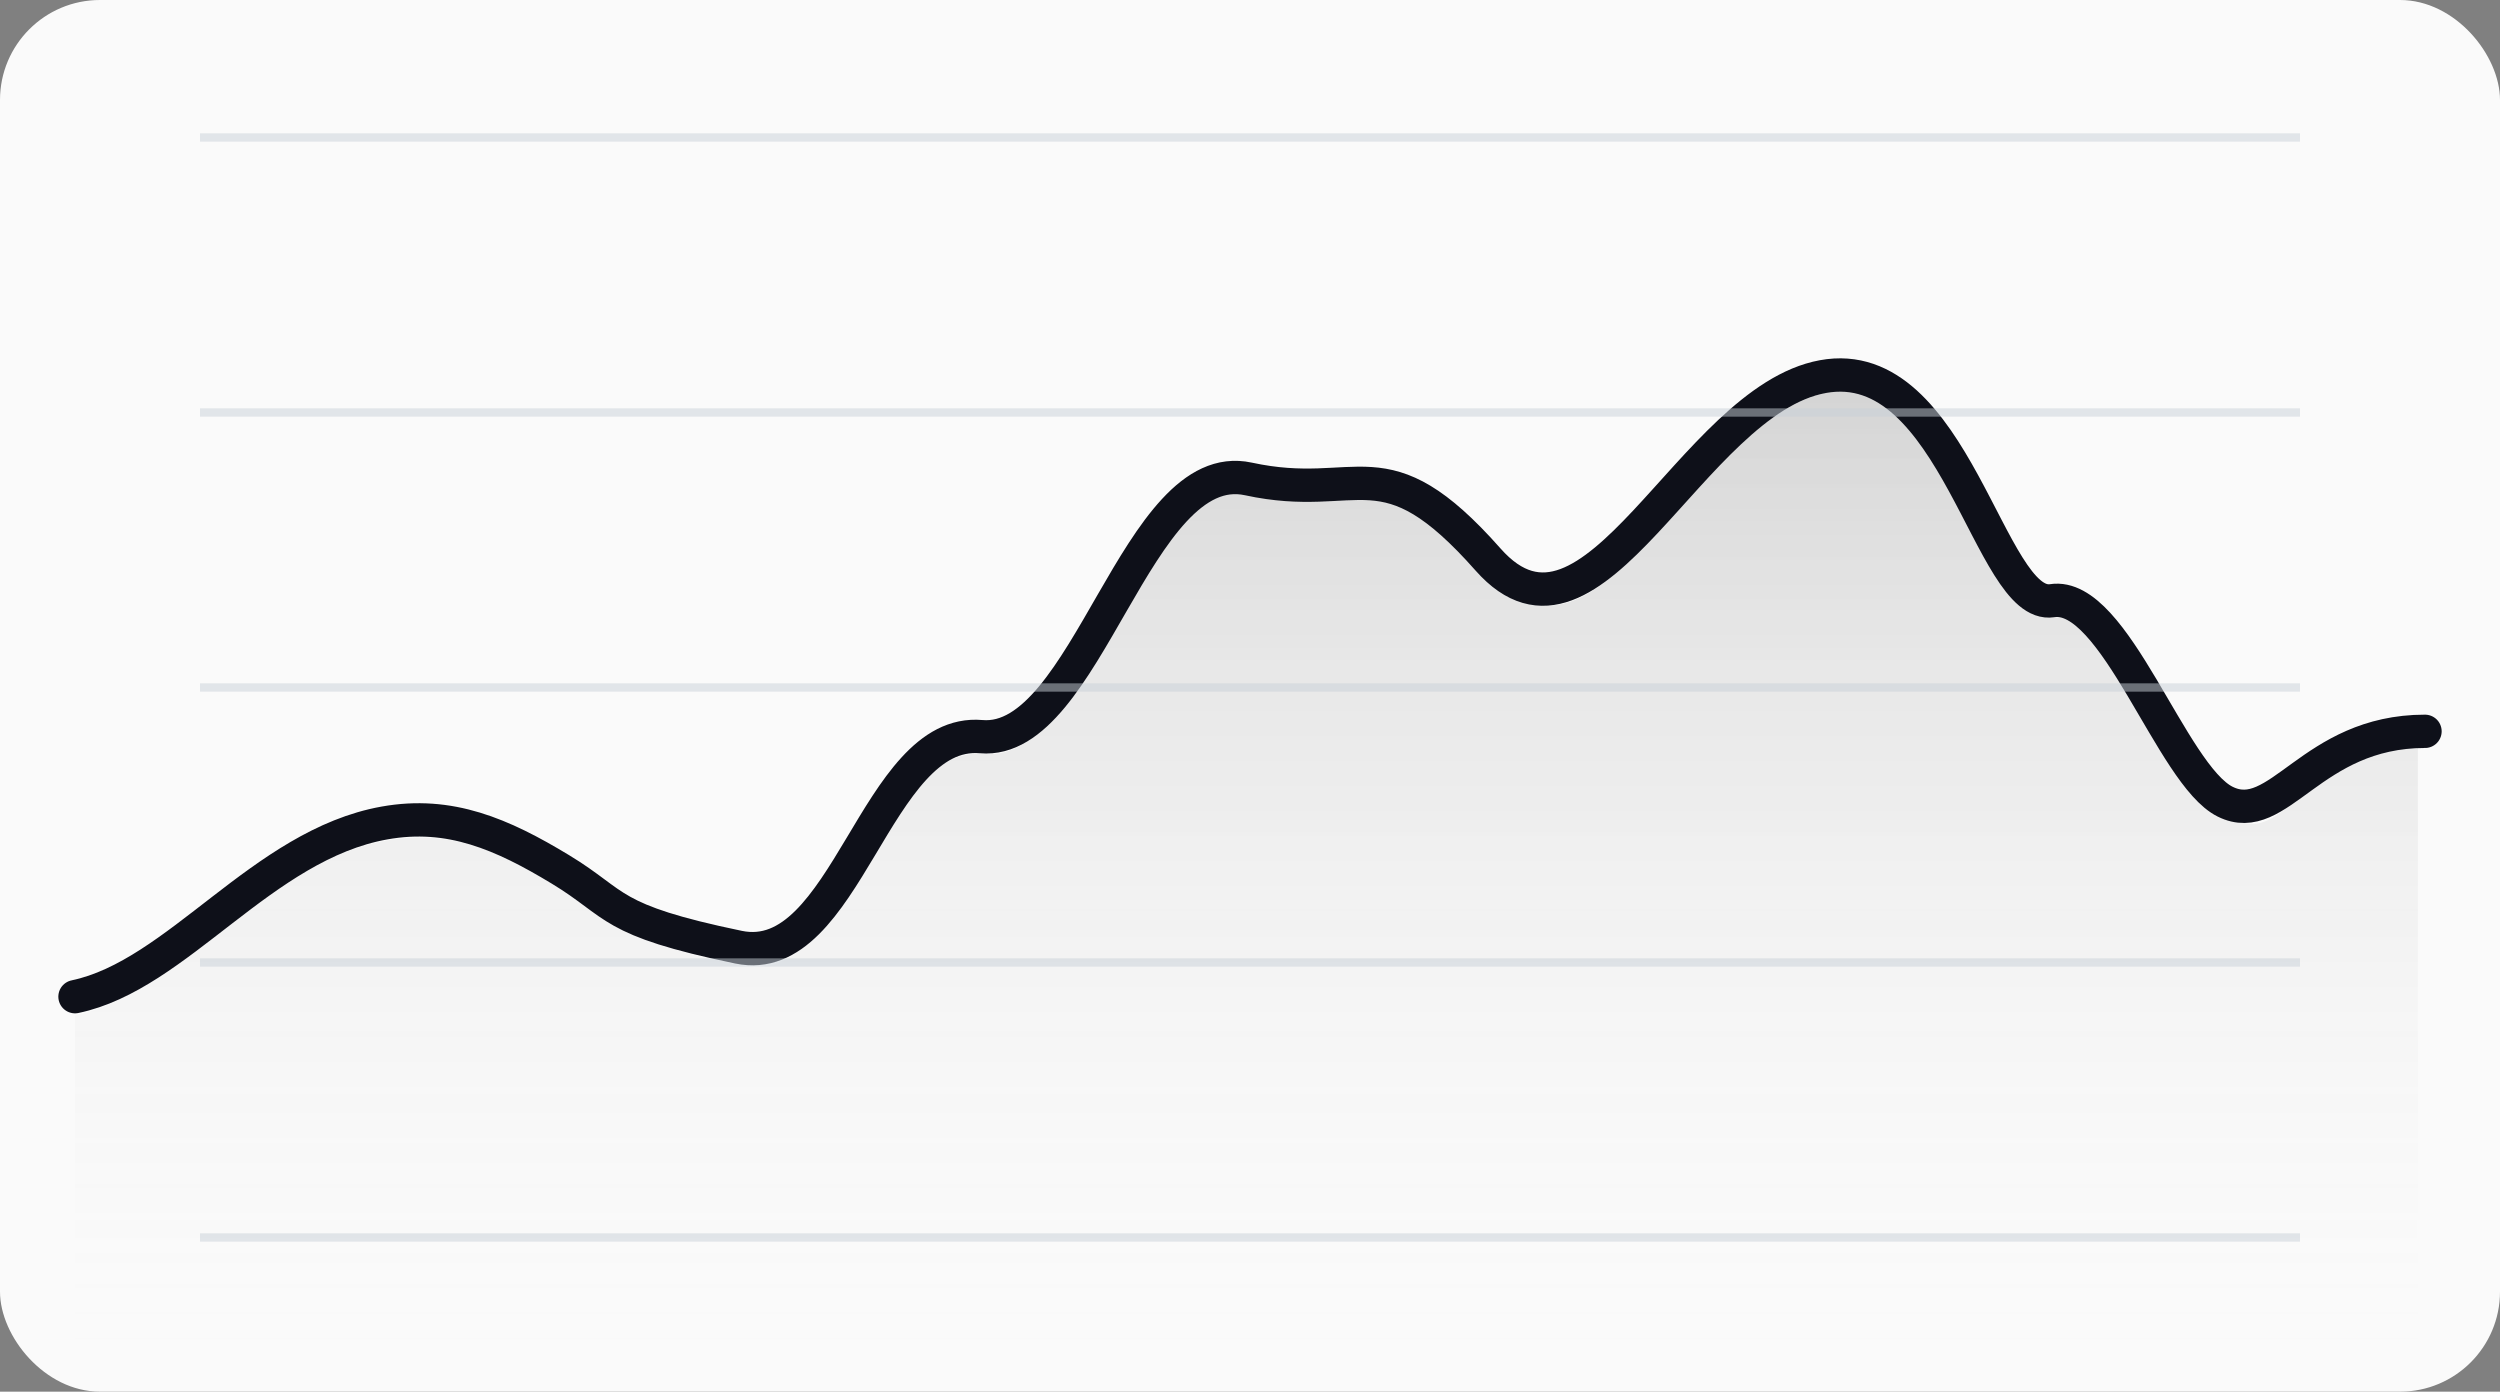
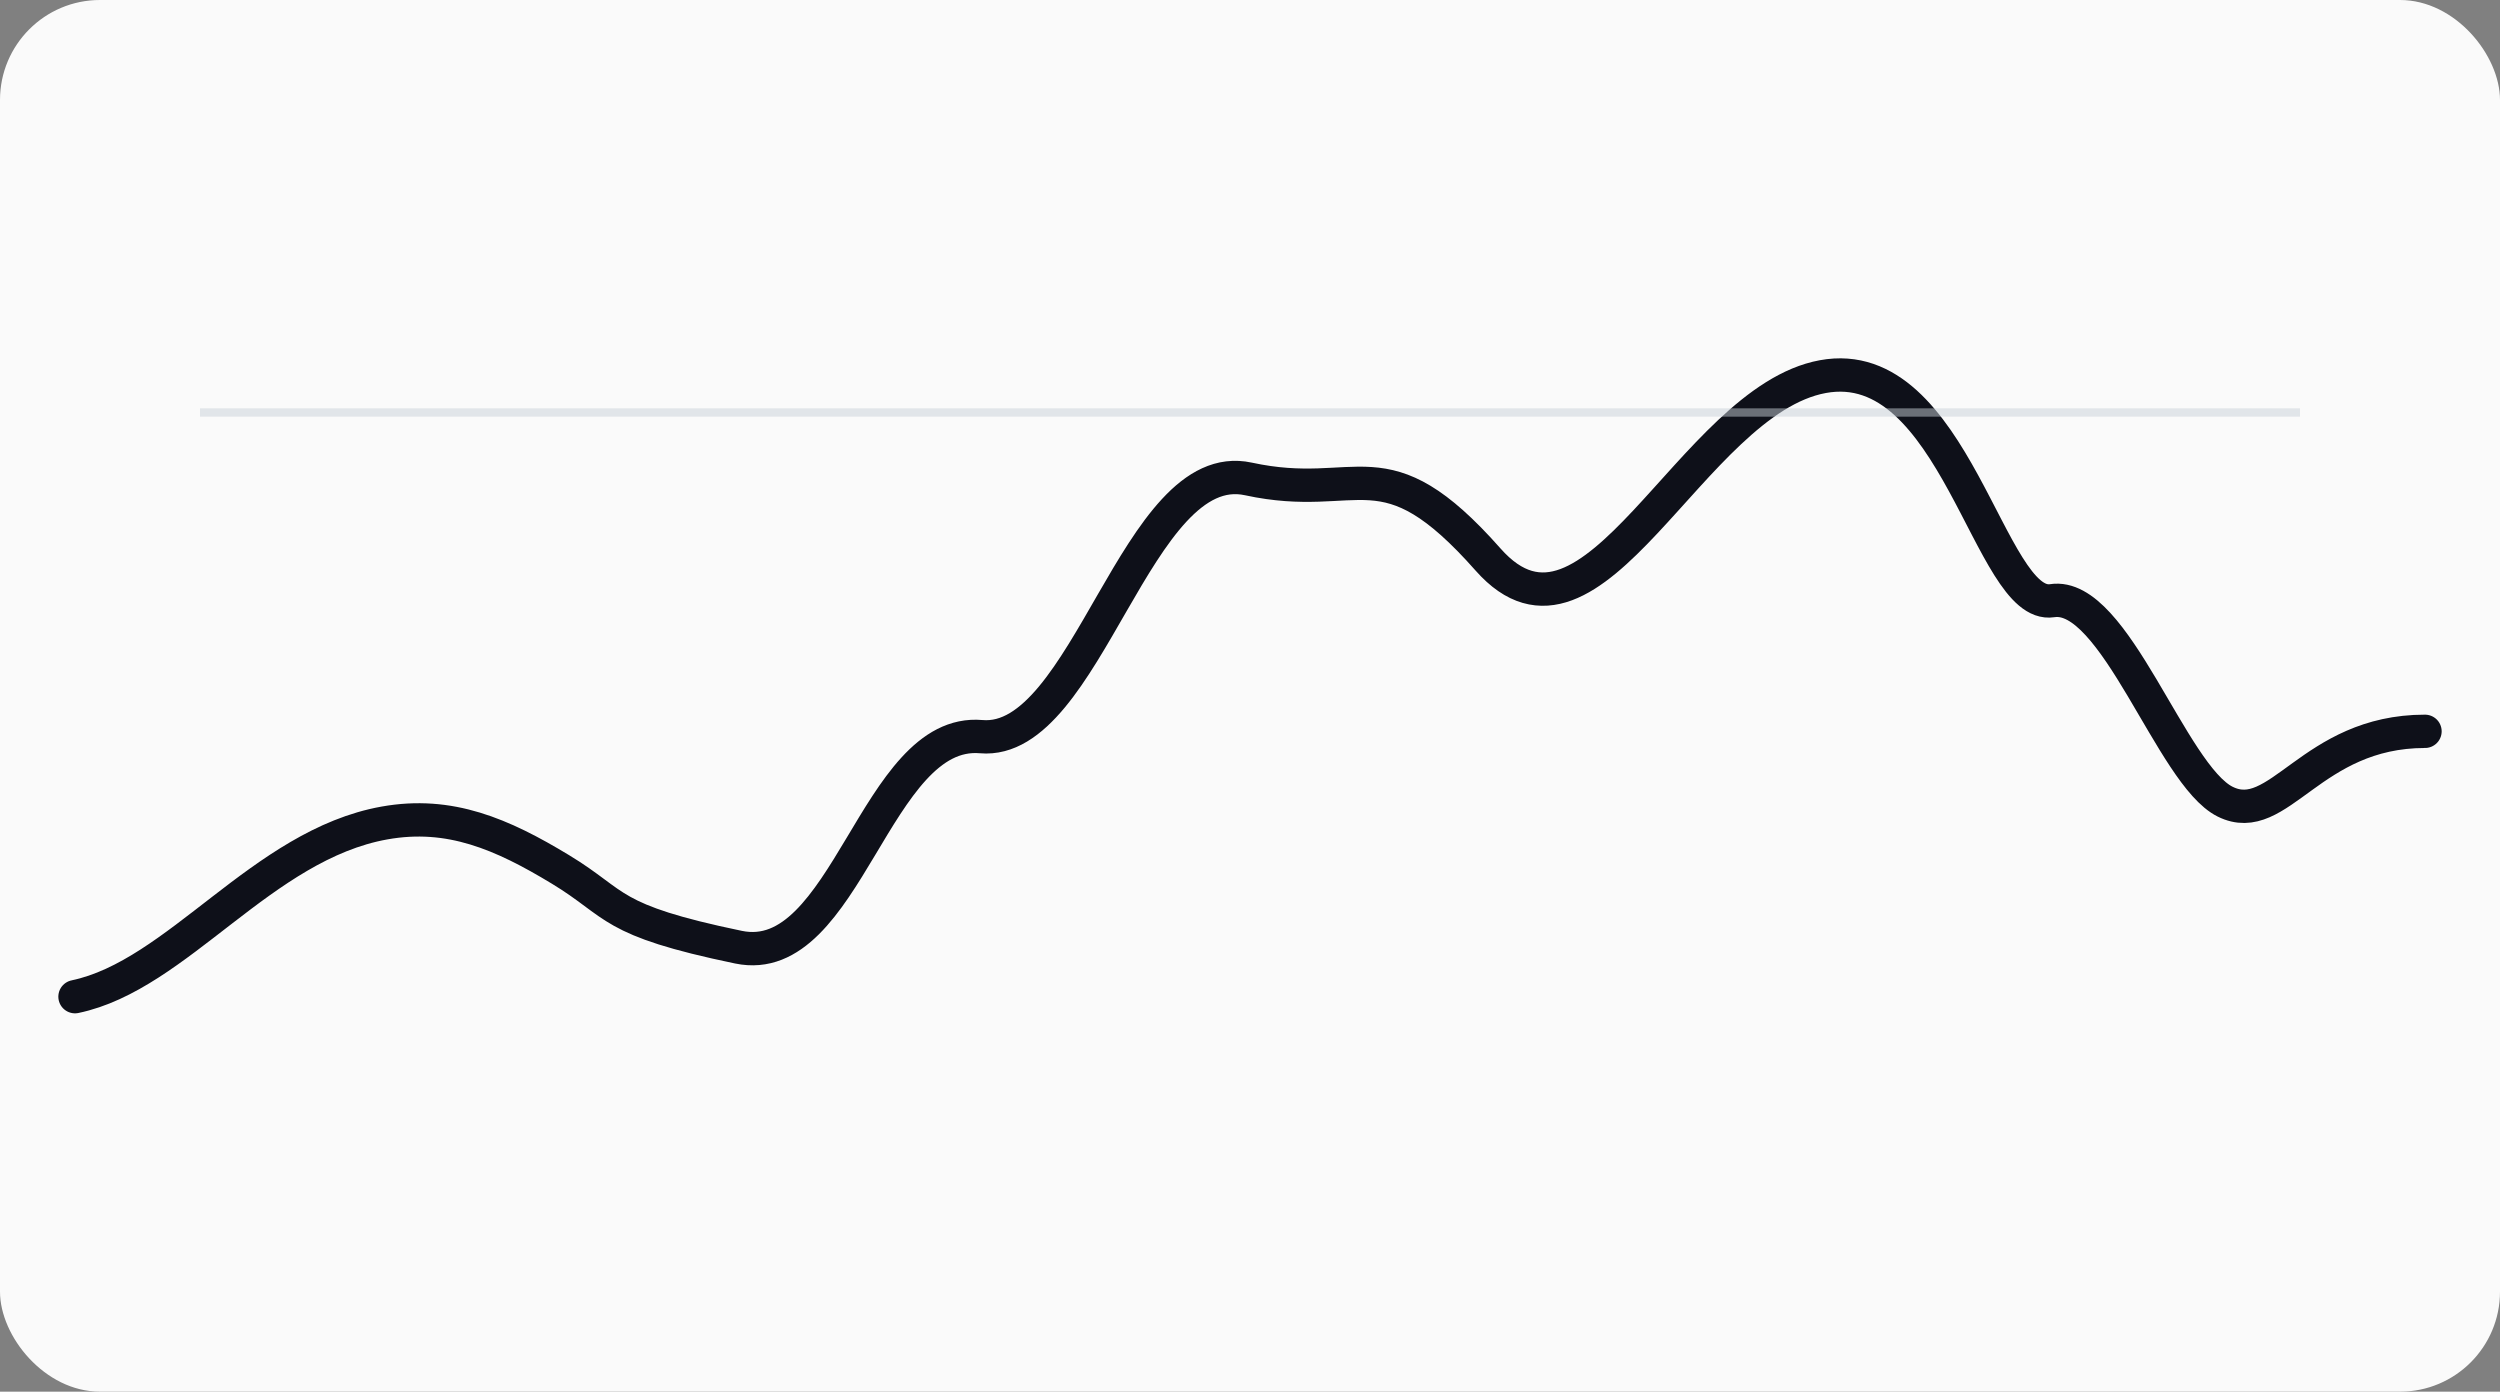
<svg xmlns="http://www.w3.org/2000/svg" width="300" height="167" viewBox="0 0 300 167" fill="none">
  <rect x="0" y="0" width="300" height="167" fill="#808080" stroke="none" />
  <rect width="300" height="167" rx="12" fill="#FAFAFA" />
-   <path d="M46.289 100.883C31.535 103.529 21.366 119.265 9 121.846V166H290.146V89.811C276.38 89.811 274.543 101.539 268.065 98.31C261.586 95.082 254.781 72.884 247.223 74.058C239.665 75.232 235.517 44.08 219.591 47.015C203.666 49.95 191.944 83.473 179.258 69.091C166.571 54.709 163.874 62.298 150.378 59.363C136.881 56.428 130.969 91.588 118.186 90.465C105.402 89.341 101.99 118.585 88.944 115.873C73.136 112.586 74.512 110.745 67.483 106.481C60.454 102.218 54.154 99.474 46.289 100.883Z" fill="url(#paint0_linear_410_4430)" />
  <path d="M9 119.601C21.316 117.035 31.443 101.388 46.139 98.758C53.971 97.356 60.245 100.084 67.246 104.324C74.247 108.563 72.876 110.394 88.621 113.662C101.613 116.359 105.012 87.281 117.744 88.398C130.475 89.515 136.364 54.554 149.806 57.472C163.247 60.391 165.933 52.845 178.568 67.145C191.204 81.446 202.877 48.112 218.739 45.194C234.6 42.276 238.731 73.251 246.259 72.084C253.786 70.917 260.564 92.989 267.016 96.199C273.468 99.409 277.289 87.759 291 87.759" stroke="#0E1019" stroke-width="4" stroke-linecap="round" stroke-linejoin="round" />
-   <rect x="24" y="16" width="252" height="1" fill="#C8D0D8" fill-opacity="0.5" />
  <rect x="24" y="49" width="252" height="1" fill="#C8D0D8" fill-opacity="0.5" />
-   <rect x="24" y="82" width="252" height="1" fill="#C8D0D8" fill-opacity="0.5" />
-   <rect x="24" y="115" width="252" height="1" fill="#C8D0D8" fill-opacity="0.5" />
-   <rect x="24" y="148" width="252" height="1" fill="#C8D0D8" fill-opacity="0.5" />
  <defs>
    <linearGradient id="paint0_linear_410_4430" x1="149.573" y1="46.82" x2="149.573" y2="162.257" gradientUnits="userSpaceOnUse">
      <stop stop-opacity="0.15" />
      <stop offset="0.999" stop-color="white" stop-opacity="0" />
    </linearGradient>
  </defs>
</svg>